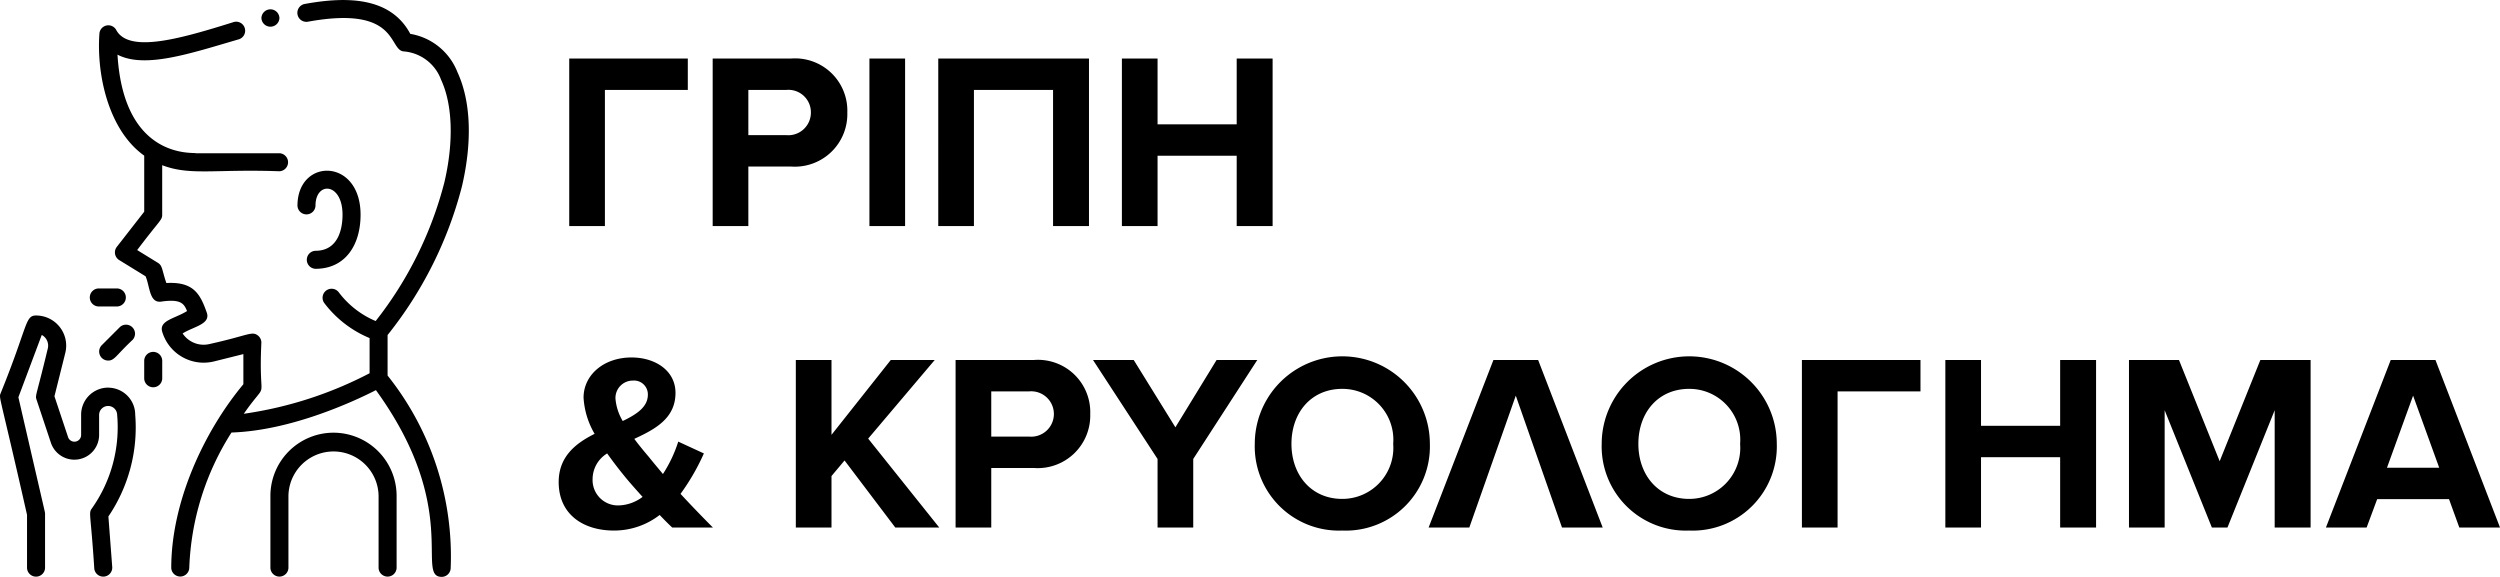
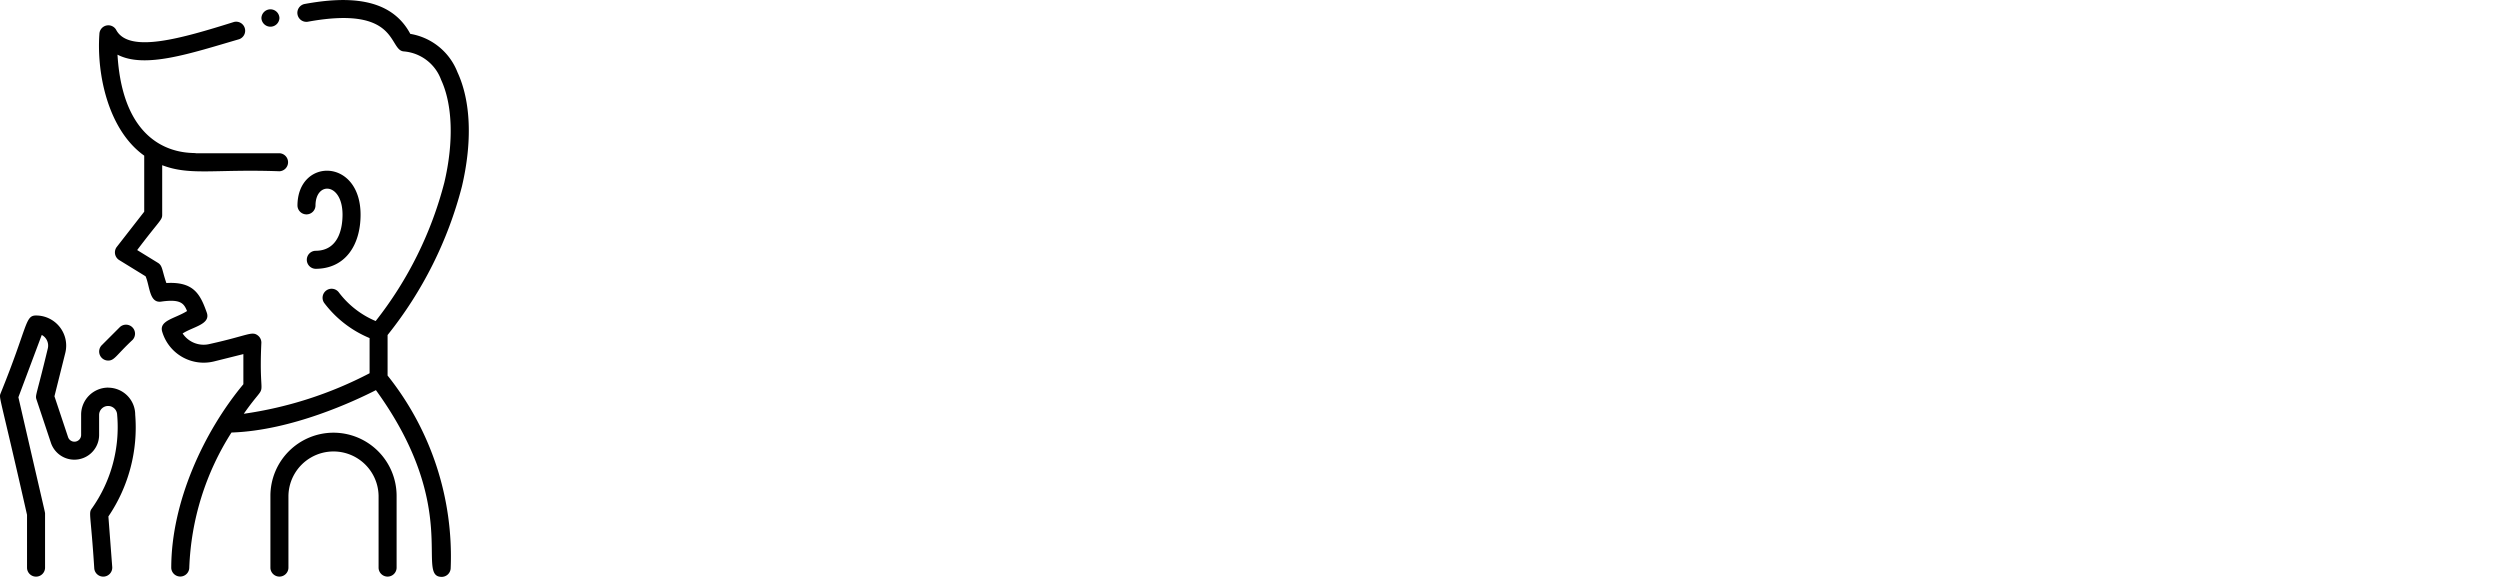
<svg xmlns="http://www.w3.org/2000/svg" width="199.039" height="45.932" viewBox="0 0 199.039 45.932">
  <g id="Group_10840" data-name="Group 10840" transform="translate(19157 854)">
    <g id="Group_10814" data-name="Group 10814" transform="translate(-19157 -854)">
      <g id="Group_10813" data-name="Group 10813">
        <g id="Group_10790" data-name="Group 10790" transform="translate(0)">
-           <path id="Path_3250" data-name="Path 3250" d="M4.16,0V-10.84h6.6v-2.5H1.32V0ZM15.58,0V-4.74h3.4a4.184,4.184,0,0,0,4.48-4.3,4.163,4.163,0,0,0-4.48-4.3H12.74V0ZM18.6-7.24H15.58v-3.6H18.6a1.788,1.788,0,0,1,1.96,1.8A1.8,1.8,0,0,1,18.6-7.24ZM28.06,0V-13.34H25.22V0ZM42.7,0V-13.34h-12V0h2.84V-10.84h6.3V0ZM57.32,0V-13.34H54.46V-8.1h-6.3v-5.24H45.32V0h2.84V-5.6h6.3V0ZM12.76,24c-.94-.94-1.78-1.82-2.58-2.68a17.6,17.6,0,0,0,1.86-3.22L10,17.16a10.659,10.659,0,0,1-1.22,2.58c-.36-.44-.74-.88-1.12-1.36-.34-.4-.76-.9-1.16-1.44,1.64-.76,3.28-1.62,3.28-3.66,0-1.78-1.62-2.82-3.5-2.82-2.22,0-3.82,1.4-3.82,3.2a6.447,6.447,0,0,0,.88,2.88C1.82,17.3.48,18.36.48,20.38c0,2.58,1.96,3.86,4.4,3.86A5.922,5.922,0,0,0,8.52,23c.38.4.72.74,1,1ZM5.24,22.24a2.017,2.017,0,0,1-2.06-2.1A2.4,2.4,0,0,1,4.34,18.1c.44.62.9,1.22,1.34,1.76.32.4.88,1.04,1.48,1.7A3.3,3.3,0,0,1,5.24,22.24ZM5,13.72A1.384,1.384,0,0,1,6.4,12.3a1.1,1.1,0,0,1,1.18,1.12c0,.98-.88,1.56-2,2.1A4.1,4.1,0,0,1,5,13.72ZM30.78,24l-5.66-7.08,5.3-6.26h-3.5L22.2,16.62V10.66H19.36V24H22.2V19.9l1.04-1.24L27.28,24Zm4.14,0V19.26h3.4a4.184,4.184,0,0,0,4.48-4.3,4.163,4.163,0,0,0-4.48-4.3H32.08V24Zm3.02-7.24H34.92v-3.6h3.02a1.807,1.807,0,1,1,0,3.6ZM51,24V18.54l5.1-7.88H52.86l-3.28,5.36-3.32-5.36H43.02l5.14,7.88V24Zm11.86.24a6.7,6.7,0,0,0,6.98-6.9,6.97,6.97,0,0,0-13.94,0A6.7,6.7,0,0,0,62.86,24.24Zm0-2.52c-2.46,0-4.04-1.9-4.04-4.38,0-2.5,1.58-4.38,4.04-4.38a4.049,4.049,0,0,1,4.06,4.38A4.06,4.06,0,0,1,62.86,21.72ZM83.6,24,78.46,10.66H74.9L69.74,24h3.24l3.7-10.5L80.36,24Zm6.88.24a6.7,6.7,0,0,0,6.98-6.9,6.97,6.97,0,0,0-13.94,0A6.7,6.7,0,0,0,90.48,24.24Zm0-2.52c-2.46,0-4.04-1.9-4.04-4.38,0-2.5,1.58-4.38,4.04-4.38a4.049,4.049,0,0,1,4.06,4.38A4.06,4.06,0,0,1,90.48,21.72ZM102.3,24V13.16h6.6v-2.5H99.46V24Zm20.58,0V10.66h-2.86V15.9h-6.3V10.66h-2.84V24h2.84V18.4h6.3V24Zm17.08,0V10.66h-4l-3.24,8.06-3.24-8.06H125.5V24h2.84V14.66L132.1,24h1.24l3.76-9.34V24Zm15.08,0L149.9,10.66h-3.56L141.18,24h3.24l.84-2.26h5.72L151.8,24Zm-4.84-4.76h-4.16l2.08-5.74Z" transform="translate(44 18)" />
          <g id="Corona_Virus_Symptoms_Cough" data-name="Corona Virus Symptoms Cough" transform="translate(0 0)">
            <g id="Outline" transform="translate(0 0)">
              <path id="Path_3102" data-name="Path 3102" d="M313.423,157.892a.718.718,0,0,0,0,1.435c2.372,0,3.589-1.888,3.589-4.306,0-4.549-5.024-4.539-5.024-.718a.718.718,0,0,0,1.435,0c0-1.965,2.153-1.854,2.153.718C315.577,155.884,315.367,157.892,313.423,157.892Z" transform="translate(-288.305 -137.926)" />
              <path id="Path_3103" data-name="Path 3103" d="M293.012,384a5.03,5.03,0,0,0-5.024,5.024v5.742a.718.718,0,0,0,1.435,0v-5.742a3.589,3.589,0,0,1,7.177,0v5.742a.718.718,0,0,0,1.435,0v-5.742A5.03,5.03,0,0,0,293.012,384Z" transform="translate(-266.459 -349.551)" />
-               <path id="Path_3104" data-name="Path 3104" d="M128.718,257.435h1.434a.718.718,0,0,0,0-1.435h-1.434a.718.718,0,1,0,0,1.435Z" transform="translate(-120.824 -233.035)" />
-               <path id="Path_3105" data-name="Path 3105" d="M175.988,312.774v1.435a.718.718,0,0,0,1.435,0v-1.435A.718.718,0,0,0,175.988,312.774Z" transform="translate(-164.507 -284.067)" />
              <path id="Path_3106" data-name="Path 3106" d="M136.209,289.543a.719.719,0,0,0,.508,1.225c.509,0,.629-.416,1.943-1.646a.718.718,0,0,0-1.015-1.015Z" transform="translate(-128.106 -262.061)" />
              <path id="Path_3107" data-name="Path 3107" d="M56.623,285.742a2.156,2.156,0,0,0-2.153,2.153v1.62a.534.534,0,0,1-1.04.169l-1.084-3.252.863-3.45A2.4,2.4,0,0,0,50.881,280c-.886,0-.634.822-2.825,6.207-.144.382-.061.08,2.107,9.664V300.1a.718.718,0,0,0,1.435,0V295.79c0-.154.107.411-2.123-9.281l1.86-4.96a.964.964,0,0,1,.48,1.084c-.906,3.78-1.014,3.705-.9,4.054l1.15,3.451a1.97,1.97,0,0,0,3.837-.623v-1.62a.718.718,0,0,1,1.435,0,11.2,11.2,0,0,1-2.01,7.464c-.285.38-.088.4.19,4.792a.718.718,0,0,0,1.431-.11L56.641,296a12.62,12.62,0,0,0,2.135-8.1,2.156,2.156,0,0,0-2.153-2.153Z" transform="translate(-48.011 -254.882)" />
              <path id="Path_3108" data-name="Path 3108" d="M164.743,14.87c.839-3.569.714-6.8-.354-9.1a4.889,4.889,0,0,0-3.755-3.052c-1.582-2.974-5.115-2.984-8.423-2.378a.718.718,0,0,0,.258,1.412c7.335-1.343,6.395,2.317,7.67,2.364a3.46,3.46,0,0,1,2.948,2.26c.92,1.981,1.014,4.959.259,8.169a29.91,29.91,0,0,1-5.469,11.036,7.14,7.14,0,0,1-2.947-2.3.718.718,0,0,0-1.152.856,8.689,8.689,0,0,0,3.615,2.8v2.8a31.1,31.1,0,0,1-10.016,3.227c2.117-3.031,1.149-.373,1.4-5.665a.718.718,0,0,0-.276-.566c-.48-.374-.763-.006-3.829.673a2.011,2.011,0,0,1-2.164-.836c.84-.544,2.255-.728,1.922-1.665-.518-1.456-1.034-2.478-3.217-2.35-.359-1.042-.294-1.376-.673-1.609l-1.651-1.016c1.8-2.387,1.992-2.377,1.992-2.808V13.174c2.242.855,4.181.295,9.33.482a.718.718,0,0,0,0-1.435h-6.651c-.135-.1-5.73.59-6.237-7.848,2.192,1.139,5.829-.108,9.683-1.229a.718.718,0,0,0-.4-1.377c-4.2,1.316-8.321,2.515-9.368.672a.714.714,0,0,0-1.356.274c-.235,3.262.73,7.684,3.568,9.7v4.462l-2.181,2.8a.718.718,0,0,0,.19,1.052l2.1,1.292c.347.8.291,2.152,1.243,2.015,1.575-.227,1.814.162,2.058.751-.941.6-2.25.74-1.976,1.652a3.444,3.444,0,0,0,4.139,2.355l2.321-.58v2.4c-3.129,3.757-5.742,9.361-5.742,14.619a.718.718,0,0,0,1.435,0,21.449,21.449,0,0,1,3.36-10.774c4.8-.155,9.838-2.525,11.5-3.375,6.815,9.4,3.126,14.867,5.235,14.867a.718.718,0,0,0,.718-.718,23.076,23.076,0,0,0-5.024-15.31V26.694A31.518,31.518,0,0,0,164.743,14.87Z" transform="translate(-127.968 -0.021)" />
              <path id="Path_3109" data-name="Path 3109" d="M281.435,8.774a.718.718,0,0,0-1.435,0A.718.718,0,0,0,281.435,8.774Z" transform="translate(-259.187 -7.34)" />
            </g>
          </g>
        </g>
      </g>
    </g>
  </g>
</svg>